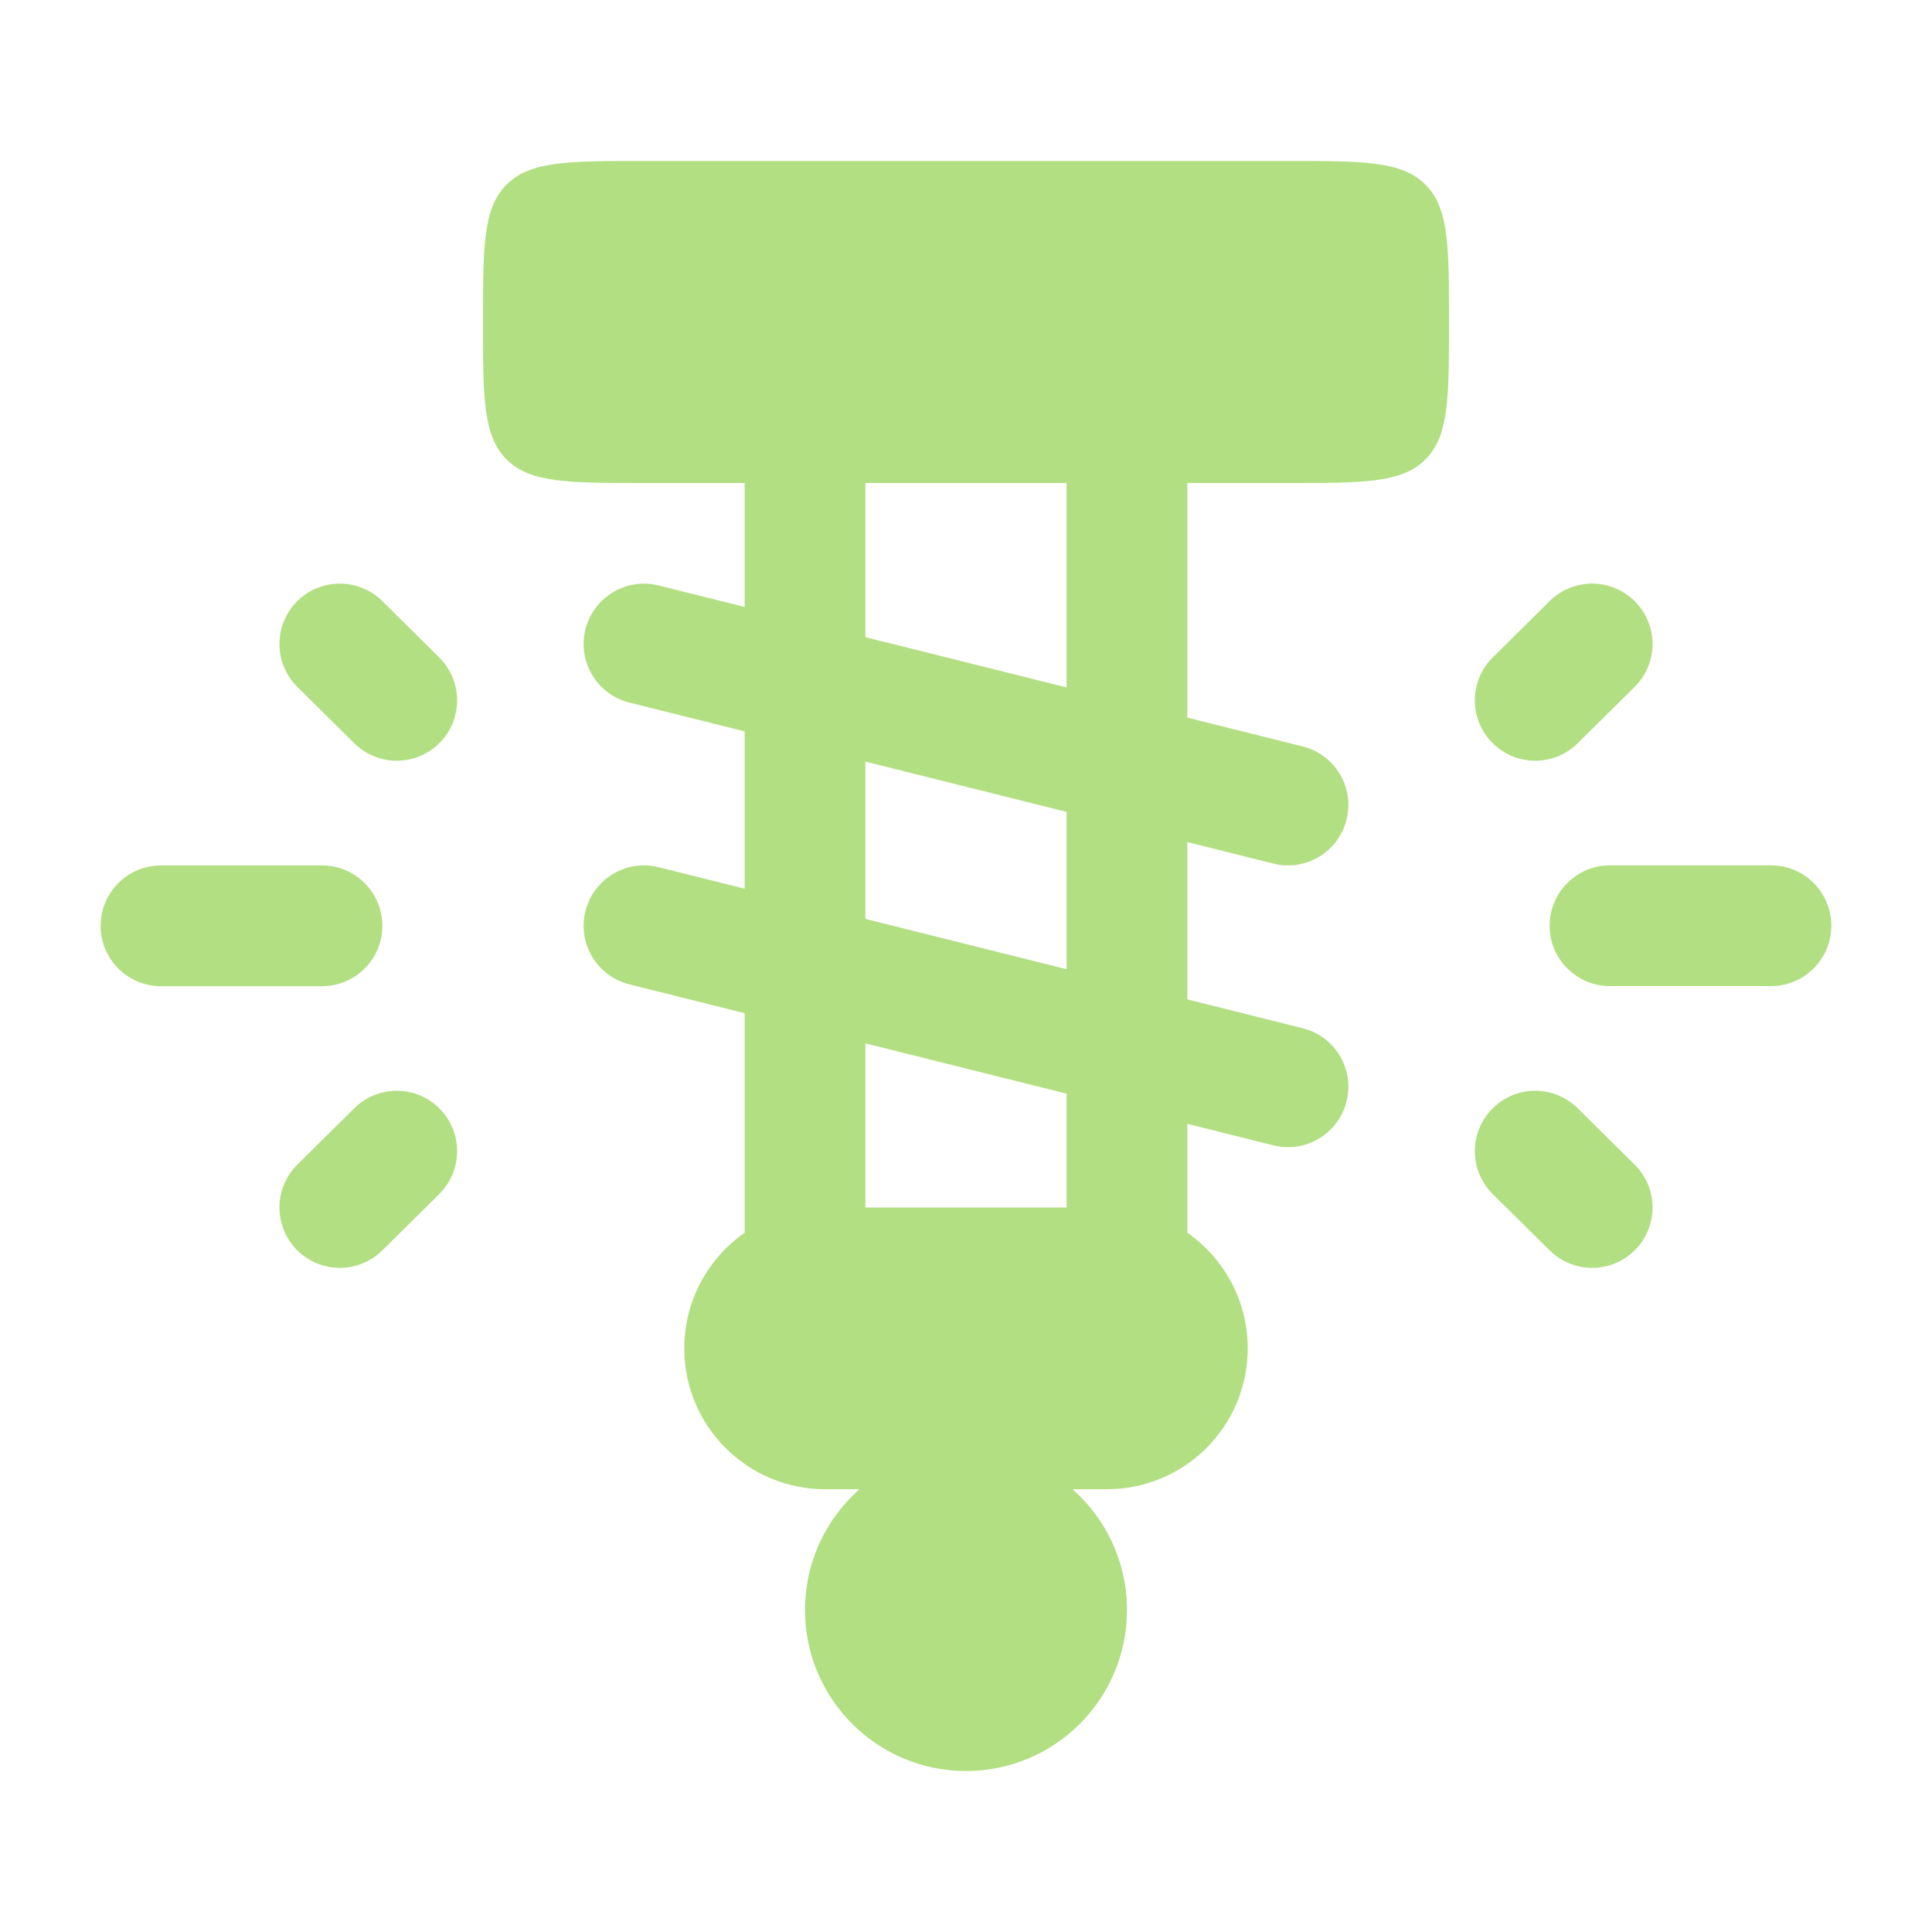
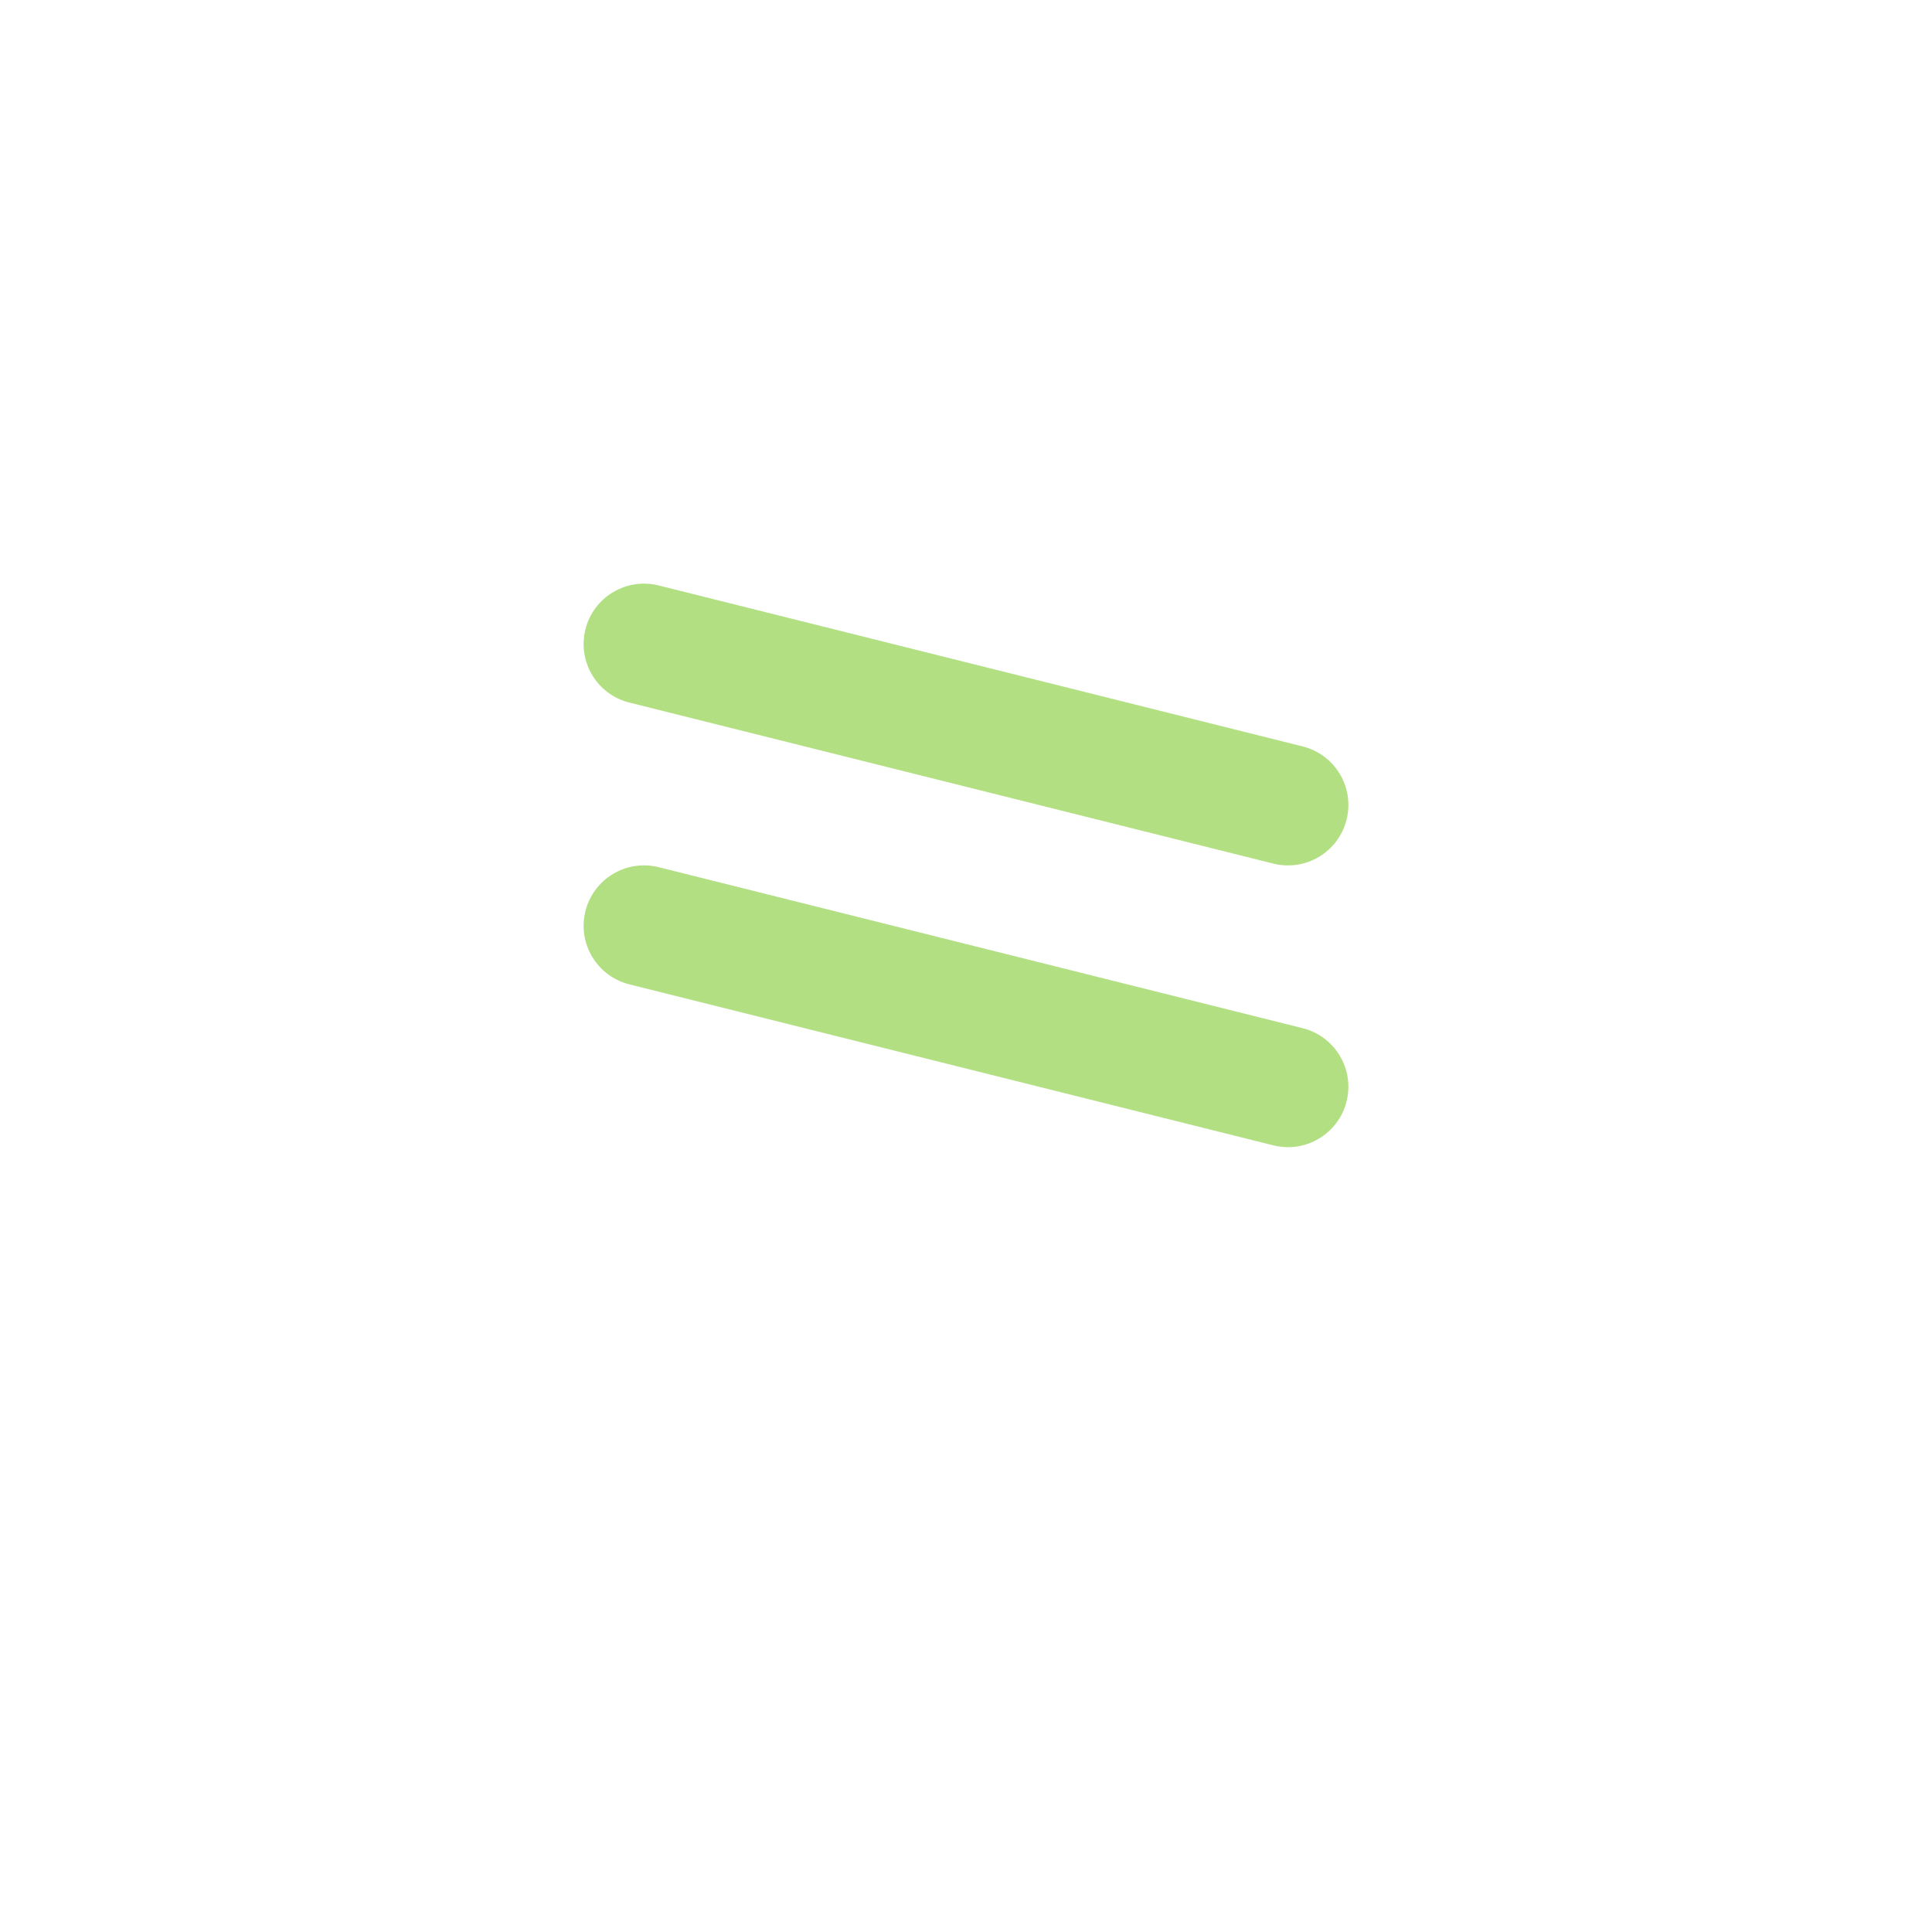
<svg xmlns="http://www.w3.org/2000/svg" width="40" height="40" viewBox="0 0 40 40" fill="none">
-   <path fill-rule="evenodd" clip-rule="evenodd" d="M23.333 33.333C23.333 35.174 21.841 36.667 20 36.667C18.159 36.667 16.667 35.174 16.667 33.333C16.667 32.338 17.103 31.444 17.795 30.833H17.083C15.473 30.833 14.167 29.527 14.167 27.917C14.167 26.926 14.661 26.05 15.417 25.523V10H13.333C11.762 10 10.976 10 10.488 9.512C10 9.024 10 8.238 10 6.667C10 5.095 10 4.31 10.488 3.822C10.976 3.333 11.762 3.333 13.333 3.333H26.667C28.238 3.333 29.024 3.333 29.512 3.822C30 4.31 30 5.095 30 6.667C30 8.238 30 9.024 29.512 9.512C29.024 10 28.238 10 26.667 10H24.583V25.523C25.339 26.05 25.833 26.926 25.833 27.917C25.833 29.527 24.527 30.833 22.917 30.833H22.205C22.897 31.444 23.333 32.338 23.333 33.333ZM22.083 10H17.917V25H22.083V10Z" fill="#B2DF82" />
  <path fill-rule="evenodd" clip-rule="evenodd" d="M12.121 13.03C12.288 12.361 12.967 11.954 13.636 12.121L26.97 15.454C27.64 15.622 28.047 16.3 27.879 16.97C27.712 17.64 27.033 18.047 26.363 17.88L13.03 14.546C12.36 14.379 11.953 13.7 12.121 13.03ZM12.121 18.864C12.288 18.194 12.967 17.787 13.636 17.954L26.97 21.288C27.64 21.455 28.047 22.134 27.879 22.803C27.712 23.473 27.033 23.881 26.363 23.713L13.03 20.38C12.36 20.212 11.953 19.534 12.121 18.864Z" fill="#B2DF82" />
-   <path fill-rule="evenodd" clip-rule="evenodd" d="M33.852 12.454C34.338 12.945 34.334 13.736 33.843 14.222L32.664 15.388C32.174 15.874 31.383 15.87 30.897 15.379C30.411 14.889 30.415 14.097 30.906 13.612L32.084 12.445C32.575 11.959 33.366 11.963 33.852 12.454ZM6.147 12.454C6.633 11.963 7.424 11.959 7.915 12.445L9.094 13.612C9.584 14.097 9.588 14.889 9.103 15.379C8.617 15.87 7.825 15.874 7.335 15.388L6.156 14.222C5.666 13.736 5.662 12.945 6.147 12.454ZM36.666 20.416H33.333C32.643 20.416 32.083 19.856 32.083 19.166C32.083 18.476 32.643 17.916 33.333 17.916L36.666 17.916C37.357 17.916 37.916 18.476 37.916 19.166C37.916 19.856 37.357 20.416 36.666 20.416ZM2.083 19.168C2.083 18.477 2.643 17.918 3.333 17.918H6.666C7.357 17.918 7.916 18.477 7.916 19.168C7.916 19.858 7.357 20.418 6.666 20.418H3.333C2.643 20.418 2.083 19.858 2.083 19.168ZM9.103 22.954C9.588 23.445 9.584 24.236 9.094 24.722L7.915 25.888C7.424 26.374 6.633 26.37 6.147 25.879C5.662 25.389 5.666 24.597 6.156 24.112L7.335 22.945C7.825 22.459 8.617 22.463 9.103 22.954ZM30.897 22.954C31.383 22.463 32.174 22.459 32.664 22.945L33.843 24.112C34.334 24.597 34.338 25.389 33.852 25.879C33.366 26.37 32.575 26.374 32.084 25.888L30.906 24.722C30.415 24.236 30.411 23.445 30.897 22.954Z" fill="#B2DF82" />
</svg>